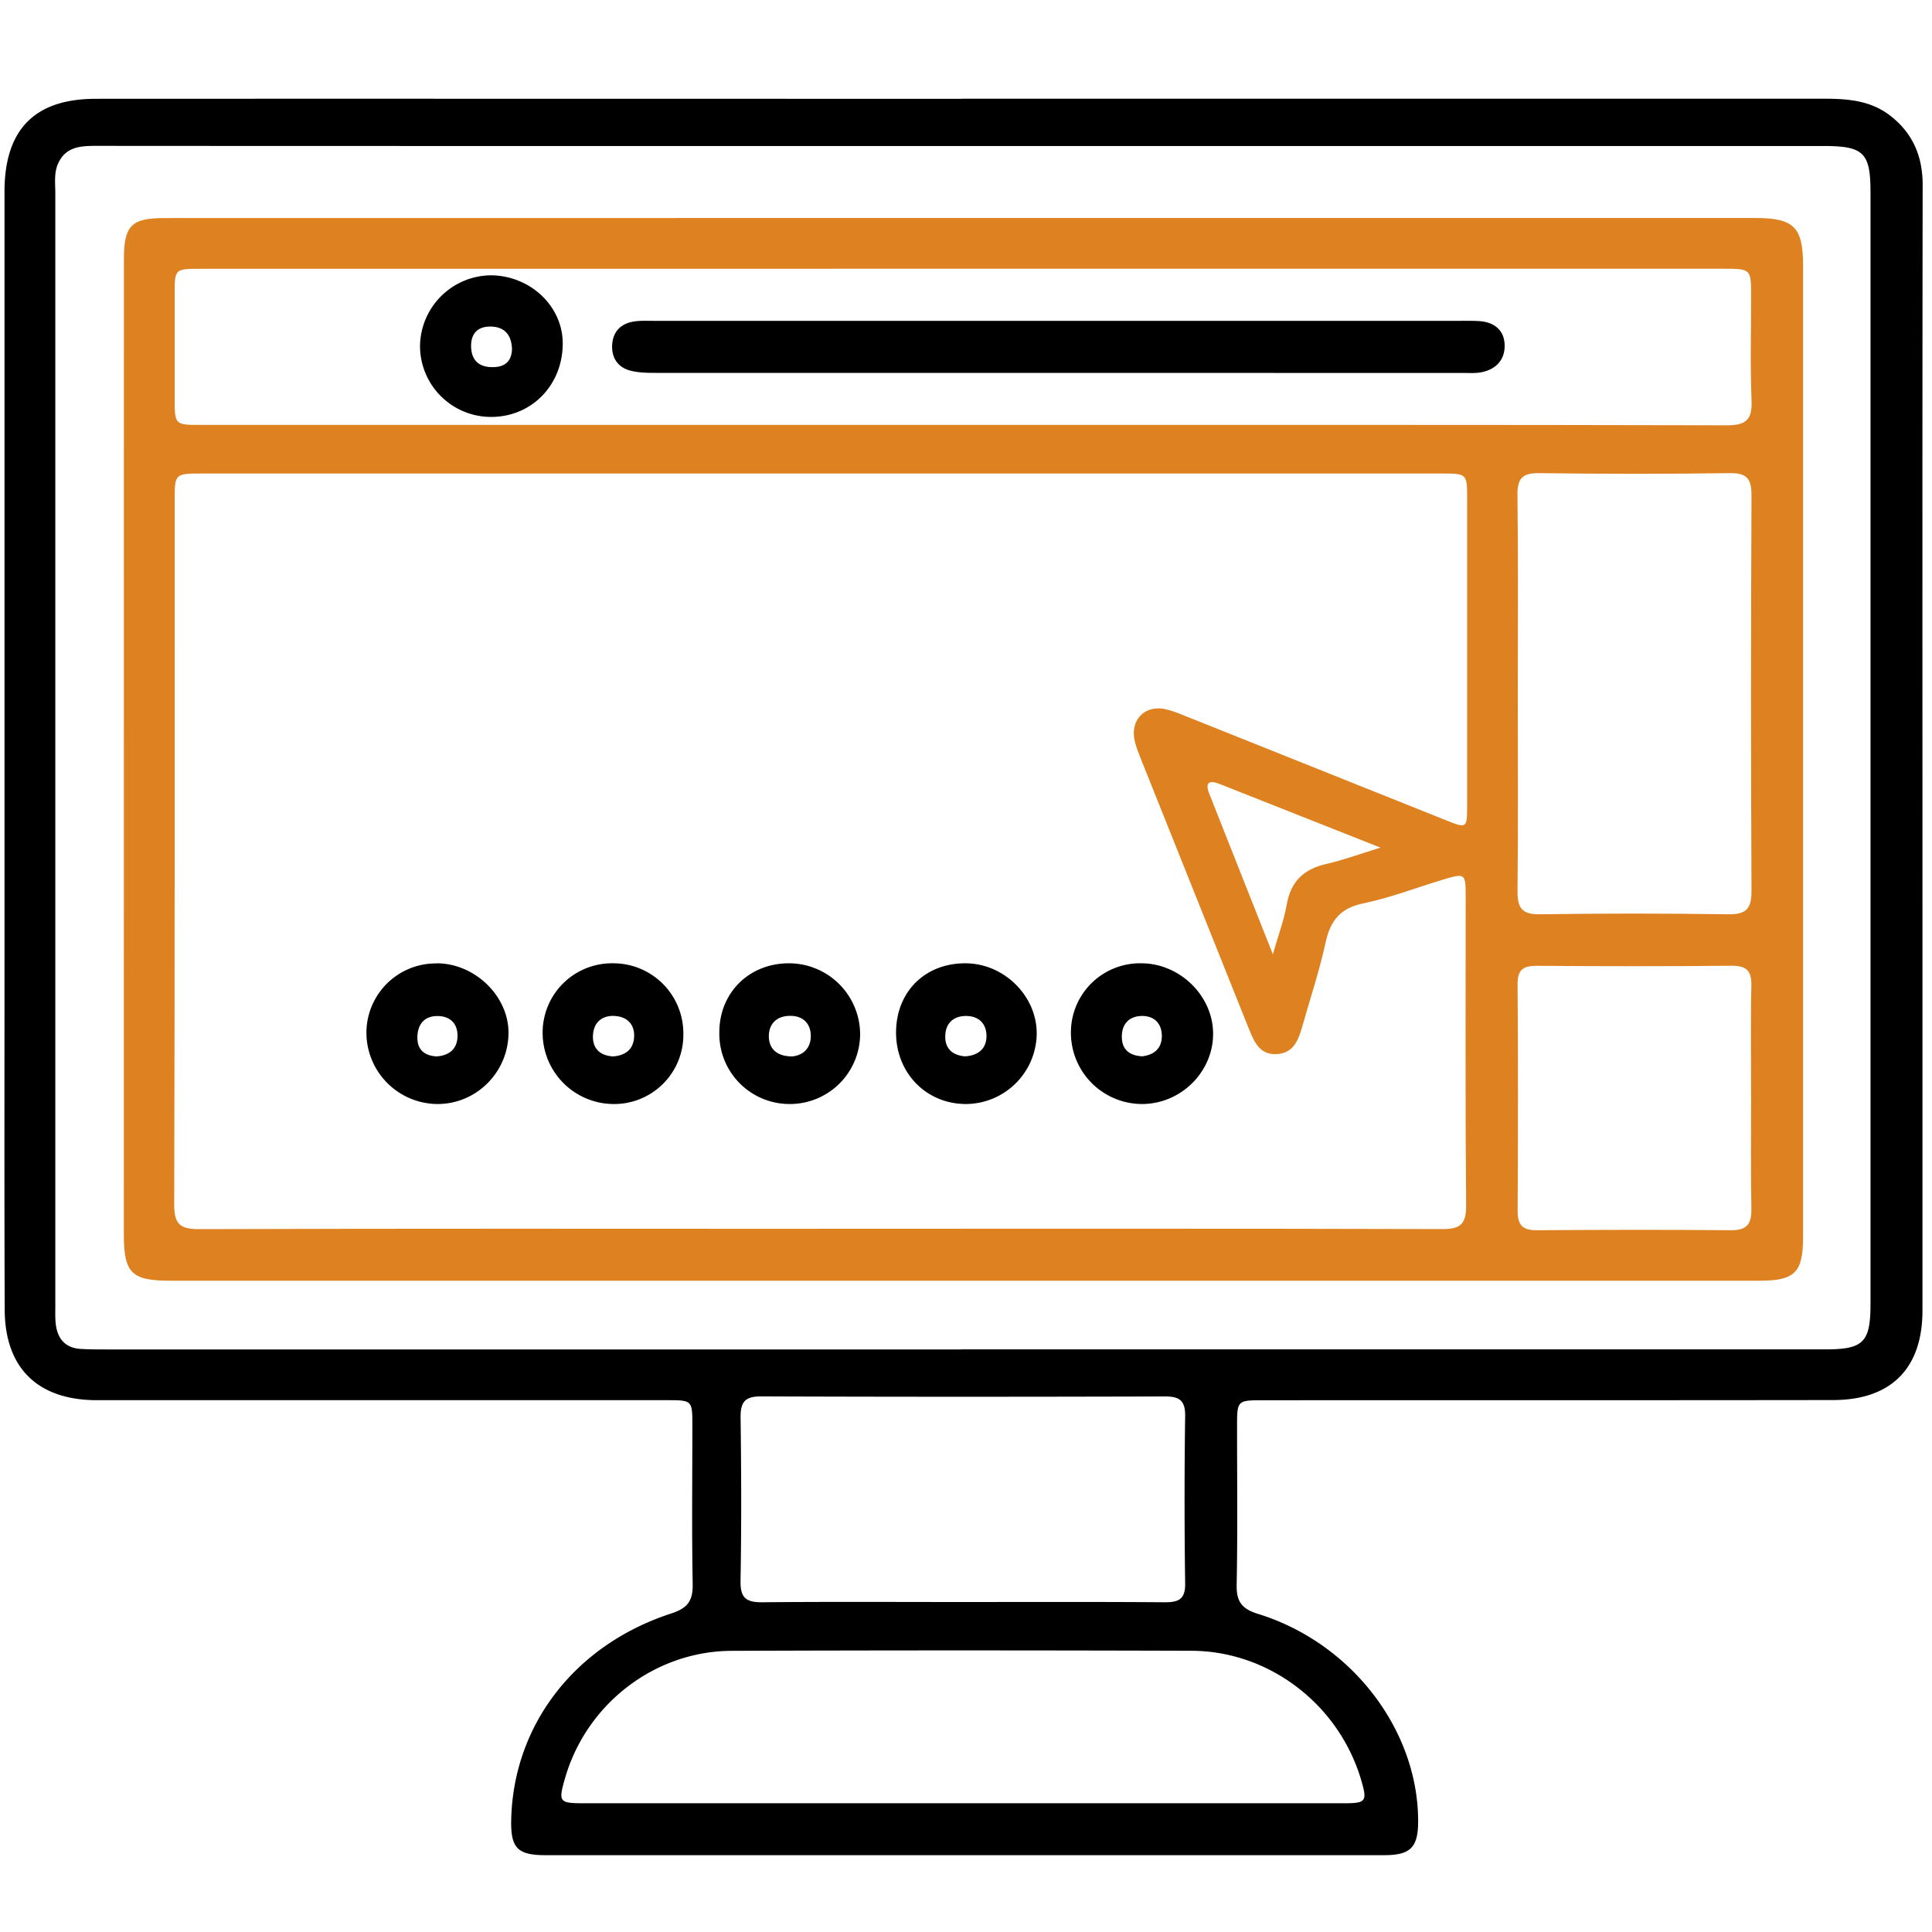
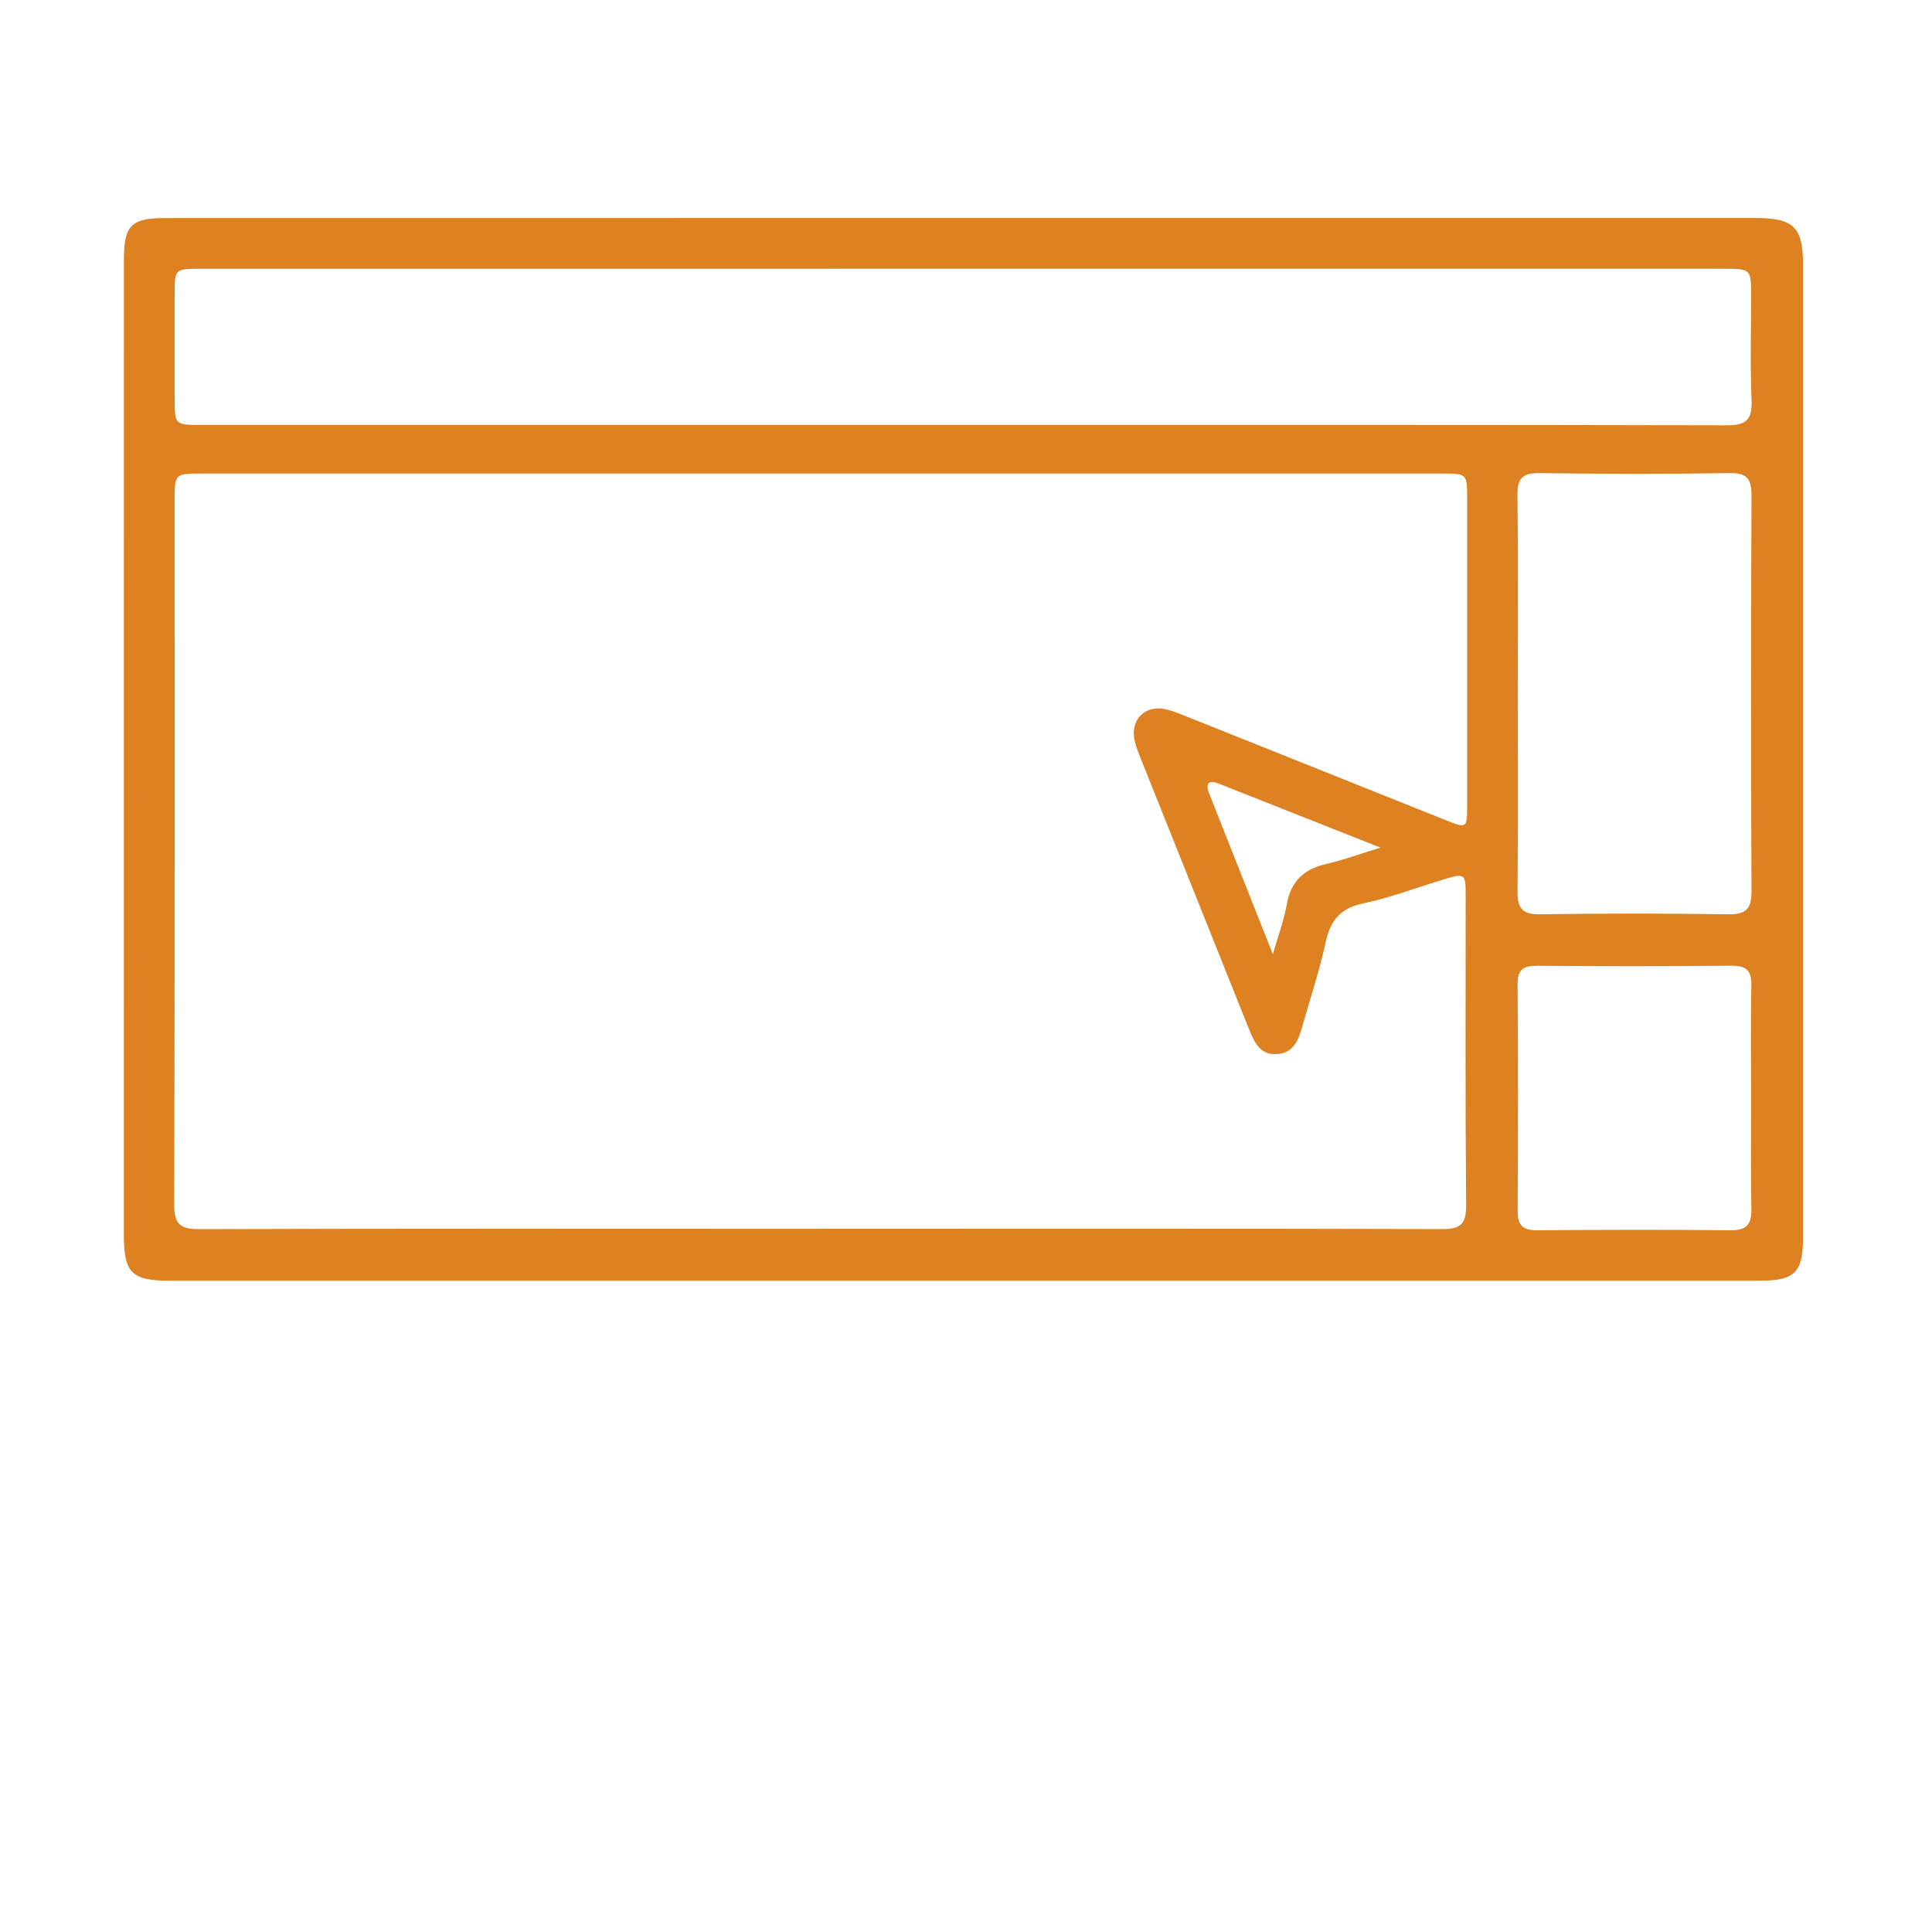
<svg xmlns="http://www.w3.org/2000/svg" xml:space="preserve" baseProfile="tiny" overflow="visible" version="1.2" viewBox="0 0 300 300">
-   <path d="M149.35 15.33h134.14c3.53 0 7.01.33 9.93 2.56 3.56 2.71 5.14 6.33 5.13 10.87-.06 37.15-.03 74.3-.03 111.44v63.33c-.01 8.94-4.86 13.86-13.86 13.87-29.47.04-58.95.02-88.43.03-4.13 0-4.14.01-4.14 4.09 0 8.16.1 16.33-.06 24.5-.06 2.63.74 3.79 3.33 4.59 14.46 4.47 24.78 17.92 24.85 32.06.02 4.16-1.13 5.4-5.27 5.4H84.7c-4.38 0-5.43-1.14-5.32-5.56.36-14.7 9.89-27.1 24.85-31.97 2.59-.84 3.38-2 3.33-4.6-.15-8.17-.05-16.34-.05-24.5 0-4 0-4.02-3.91-4.02H14.86C5.83 217.35.76 212.4.73 203.36.66 185.14.7 166.91.7 148.69V29.48c.1-9.46 4.76-14.14 14.2-14.14 36.75-.02 73.5 0 110.24 0h24.2zm0 194.2h134.13c5.86 0 6.97-1.11 6.97-7V29.89c0-6.2-1.05-7.22-7.35-7.22H94.91c-26.68 0-53.37 0-80.05-.02-2.4 0-4.64.16-5.81 2.68-.7 1.5-.46 3.13-.46 4.71V202.7c0 1-.04 2 .08 2.98.29 2.26 1.52 3.65 3.88 3.78 1.49.09 2.98.08 4.48.08h132.33zm.19 70.48h59.13c3.47 0 3.66-.29 2.7-3.58-3.44-11.72-14.24-20.06-26.38-20.1-23.8-.07-47.58-.08-71.37.01-12.02.05-22.6 8.3-25.9 19.84-1.04 3.64-.9 3.83 2.99 3.83h58.83zm-.34-31.25c10.55 0 21.09-.04 31.63.04 2.2.01 3.25-.46 3.2-2.97a920.7 920.7 0 0 1 0-25.96c.03-2.43-.92-3.04-3.17-3.03-20.89.06-41.78.07-62.66-.01-2.53-.01-3.23.88-3.2 3.3.11 8.45.14 16.9-.01 25.36-.05 2.73.96 3.34 3.48 3.31 10.24-.1 20.49-.04 30.73-.04z" />
  <path fill="#DE8221" d="M149.5 198.87H26.41c-5.96 0-7.18-1.18-7.18-7.16l.01-151.45c0-5.23 1.15-6.4 6.29-6.4 82.34-.01 164.7-.02 247.04-.01 6 0 7.4 1.43 7.41 7.32v150.86c0 5.58-1.24 6.84-6.83 6.84H149.5zm-22.33-8.07c32.27 0 64.53-.04 96.79.05 2.88.01 3.72-.82 3.7-3.7-.14-15.93-.07-31.86-.07-47.8 0-3.82-.02-3.83-3.82-2.67-4 1.21-7.94 2.74-12.01 3.58-3.55.73-5.15 2.58-5.9 6-.97 4.46-2.42 8.82-3.67 13.22-.6 2.08-1.36 4.08-3.97 4.2-2.48.13-3.39-1.7-4.16-3.61l-.23-.55-16.75-41.86c-.33-.83-.66-1.68-.87-2.54-.81-3.33 1.6-5.78 4.9-4.97 1.15.28 2.26.76 3.37 1.2l40.2 16.08c3.04 1.21 3.13 1.15 3.14-2.15V77.5c0-3.96-.01-3.97-4-3.97H31.45c-4.31 0-4.33 0-4.33 4.2 0 36.44.03 72.88-.07 109.32-.01 3.1.98 3.82 3.93 3.81 32.07-.1 64.13-.06 96.2-.05zm22.36-124.82h8.66c36.64 0 73.28-.03 109.92.06 3.04.01 4-.87 3.87-3.89-.22-5.36-.07-10.74-.07-16.12 0-4.28 0-4.29-4.27-4.3h-113.8l-122.77.01c-3.94 0-3.95.02-3.95 4v16.14c.01 4.1.02 4.1 4.12 4.1h118.29zm86.15 41.6c0 10.25.07 20.5-.04 30.74-.03 2.63.65 3.7 3.5 3.65 9.74-.15 19.5-.14 29.24 0 2.74.04 3.6-.84 3.59-3.58-.1-20.49-.09-40.98 0-61.47 0-2.54-.68-3.5-3.37-3.45-9.84.14-19.7.13-29.54 0-2.6-.04-3.46.74-3.43 3.38.13 10.24.05 20.49.05 30.73zm36.23 63.07c0-5.87-.09-11.75.04-17.61.05-2.36-.8-3.1-3.12-3.08-10.05.1-20.1.09-30.15.01-2.11-.01-3.04.55-3.03 2.85.09 11.74.07 23.48.01 35.22-.01 2.16.75 3 2.95 2.99 10.05-.07 20.1-.1 30.14 0 2.56.03 3.25-1 3.2-3.37-.11-5.67-.04-11.34-.04-17.01zm-57.55-39.03-25.07-9.92c-1.52-.6-2.19-.17-1.54 1.48 3.2 8.12 6.43 16.24 9.9 25 .86-3 1.73-5.31 2.15-7.7.63-3.63 2.66-5.54 6.17-6.33 2.59-.59 5.1-1.52 8.39-2.53z" />
-   <path d="M188.37 160.53c0 6-5.1 10.97-11.17 10.9a11.07 11.07 0 0 1-10.91-11.16 10.73 10.73 0 0 1 10.92-10.69c6 0 11.16 5.06 11.16 10.95zm-11.09 3.5c1.86-.19 3.13-1.17 3.13-3.17-.01-1.97-1.21-3.16-3.2-3.1-1.97.08-3.05 1.33-3.01 3.3.03 1.9 1.15 2.83 3.09 2.96zM67.79 149.58c5.99 0 11.26 5.16 11.17 10.93-.1 6.1-5.1 11-11.15 10.92A11.1 11.1 0 0 1 56.9 160.6a10.78 10.78 0 0 1 10.9-11zm-.02 14.46c1.85-.12 3.19-1.03 3.27-3.04.08-2-1.1-3.22-3.09-3.23-2-.02-3.08 1.23-3.14 3.2-.06 1.9.96 2.94 2.96 3.07zm82.17-14.46c6 .03 11.1 5.1 11.04 11a11.05 11.05 0 0 1-10.89 10.85c-6.25.05-11.02-4.84-10.95-11.23.07-6.26 4.54-10.65 10.8-10.62zm-.07 14.45c2.05-.14 3.31-1.2 3.31-3.15 0-1.93-1.2-3.13-3.2-3.12-1.98.01-3.17 1.18-3.2 3.13-.05 2 1.21 3 3.09 3.14zm-27.33-14.45a11.06 11.06 0 0 1 11.02 10.97 10.9 10.9 0 0 1-11.1 10.88 10.9 10.9 0 0 1-10.76-11.2c.03-6.12 4.66-10.67 10.84-10.65zm.46 14.46c1.7-.15 2.9-1.27 2.9-3.18-.01-1.9-1.18-3.12-3.19-3.12-2.13 0-3.38 1.27-3.32 3.3.06 1.89 1.32 2.99 3.6 3zm-16.89-3.53a10.74 10.74 0 0 1-10.96 10.92 11.06 11.06 0 0 1-10.89-11.14 10.76 10.76 0 0 1 10.87-10.71 10.88 10.88 0 0 1 10.98 10.93zm-11 3.53c1.87-.09 3.23-1 3.35-2.97.13-1.96-1.04-3.2-3-3.31-1.98-.12-3.26 1-3.38 2.95-.12 1.93.91 3.16 3.04 3.33zm69.3-114.22h62.4c1 0 2-.02 2.98.05 2.31.18 3.82 1.46 3.85 3.76.04 2.22-1.33 3.71-3.55 4.16-.96.2-1.98.12-2.98.12l-125.1-.01c-1.37 0-2.8 0-4.13-.35-1.96-.51-2.95-2.02-2.82-4.04.13-2.05 1.37-3.27 3.38-3.59.97-.15 1.98-.1 2.98-.1h63zM76.25 64.74a11.03 11.03 0 0 1-11.03-10.96 11.12 11.12 0 0 1 11-11.03c6.1.04 11.12 4.76 11.16 10.5.04 6.5-4.8 11.5-11.13 11.49zm3.25-10.57c-.08-2.09-1.07-3.39-3.22-3.46-2.02-.06-3.15 1-3.13 3.06.03 2.16 1.2 3.25 3.35 3.24 1.87 0 2.96-.88 3-2.84z" />
</svg>